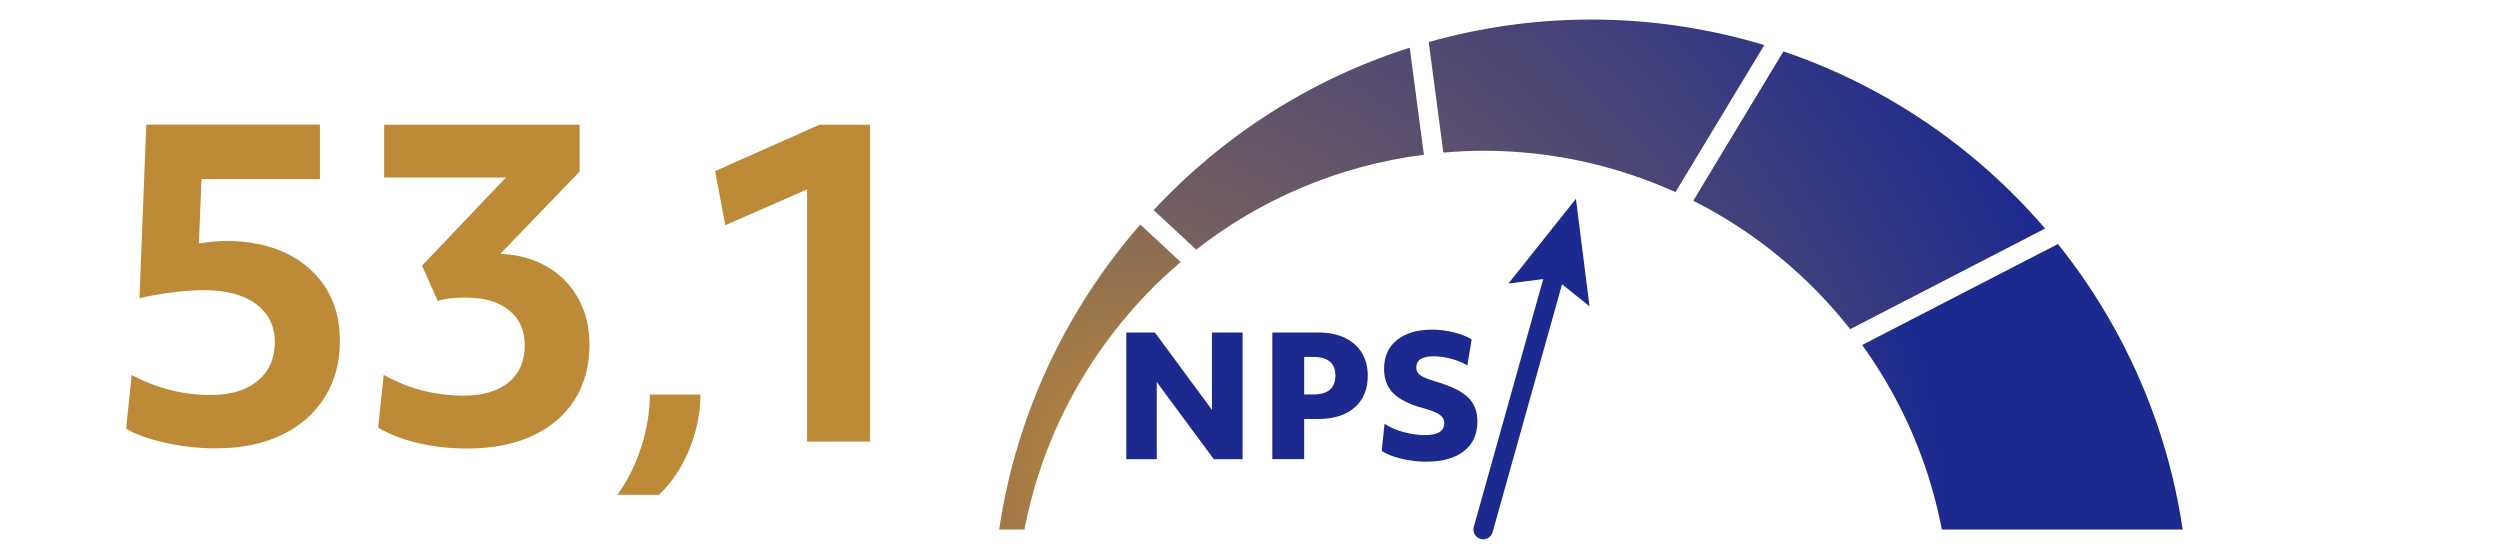
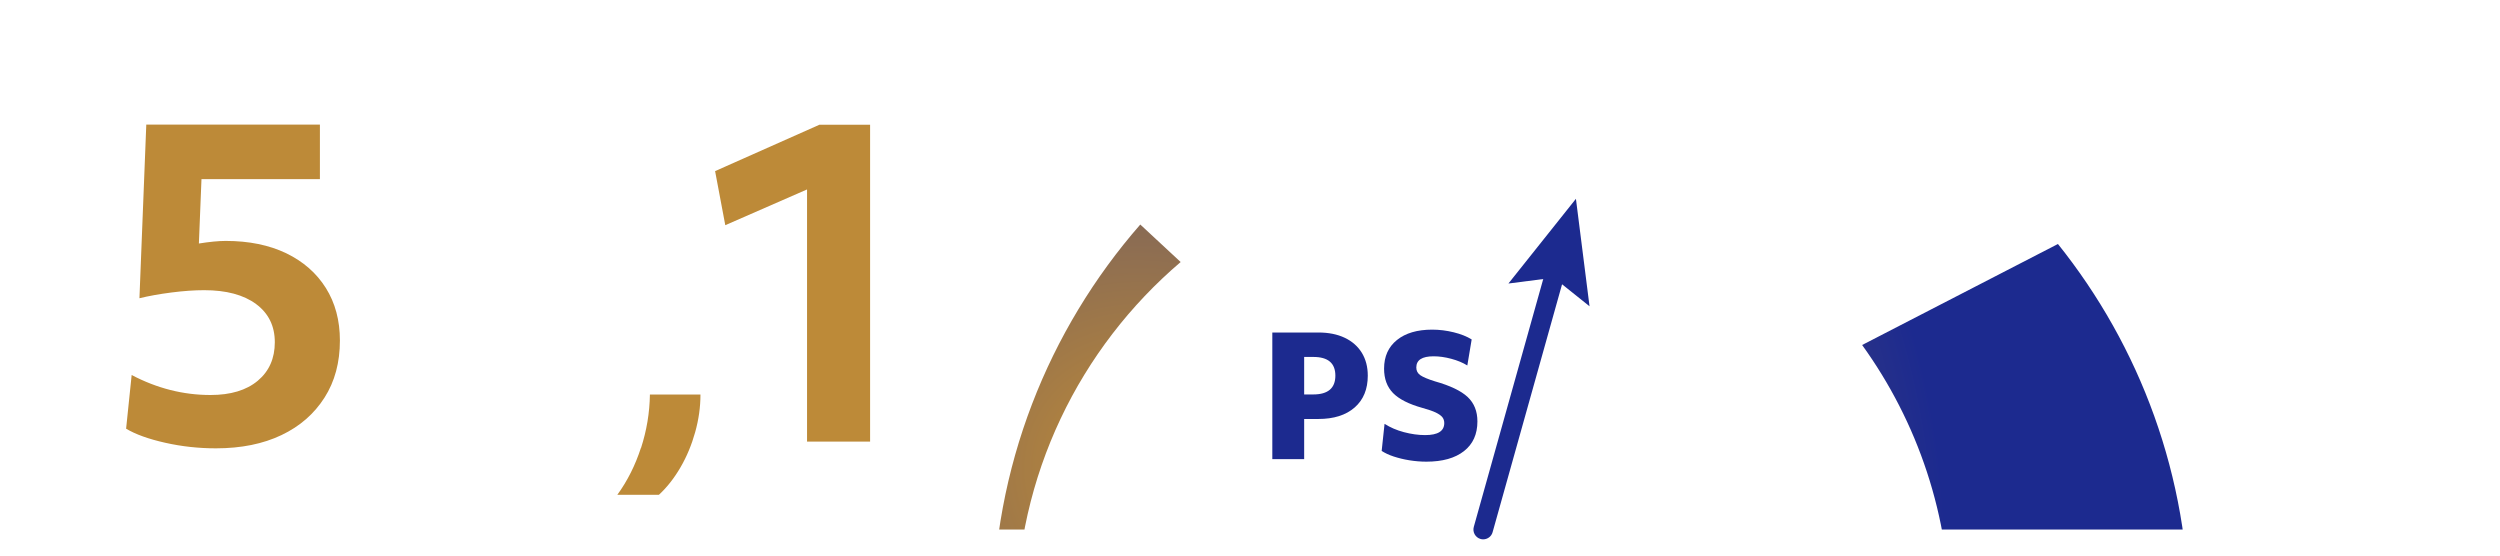
<svg xmlns="http://www.w3.org/2000/svg" xmlns:xlink="http://www.w3.org/1999/xlink" id="Layer_1" viewBox="0 0 270 60">
  <defs>
    <style>.cls-1{clip-path:url(#clippath);}.cls-2{fill:none;}.cls-2,.cls-3,.cls-4,.cls-5,.cls-6,.cls-7,.cls-8{stroke-width:0px;}.cls-3{fill:url(#radial-gradient);}.cls-4{fill:url(#radial-gradient-2);}.cls-5{fill:url(#radial-gradient-3);}.cls-6{fill:url(#radial-gradient-4);}.cls-7{fill:#1c2a8f;}.cls-8{fill:#bd8a38;}</style>
    <clipPath id="clippath">
      <rect class="cls-2" x="103" y="0" width="134.51" height="57.19" />
    </clipPath>
    <radialGradient id="radial-gradient" cx="105.48" cy="77.98" fx="105.48" fy="77.98" r="128.1" gradientUnits="userSpaceOnUse">
      <stop offset=".06" stop-color="#bd8a38" />
      <stop offset="1" stop-color="#1c2a8f" />
    </radialGradient>
    <radialGradient id="radial-gradient-2" cx="105.48" cy="77.98" fx="105.48" fy="77.98" r="128.1" gradientUnits="userSpaceOnUse">
      <stop offset="0" stop-color="#bd8a38" />
      <stop offset="1" stop-color="#1c2a8f" />
    </radialGradient>
    <radialGradient id="radial-gradient-3" cx="122.88" cy="60.67" fx="122.88" fy="49.1" r="89.11" gradientUnits="userSpaceOnUse">
      <stop offset="0" stop-color="#bd8a38" />
      <stop offset=".98" stop-color="#1c2a8f" />
    </radialGradient>
    <radialGradient id="radial-gradient-4" cy="77.98" fy="77.98" r="128.1" xlink:href="#radial-gradient-2" />
  </defs>
  <path class="cls-8" d="M15.78,13.46h18.77v5.89h-12.79l-.28,6.95c1.13-.18,2.1-.28,2.9-.28,2.51,0,4.69.45,6.53,1.33,1.84.89,3.27,2.14,4.28,3.75,1.01,1.61,1.52,3.5,1.52,5.68,0,2.36-.55,4.42-1.66,6.16s-2.65,3.1-4.65,4.05c-1.99.95-4.35,1.43-7.08,1.43-1.87,0-3.7-.2-5.47-.6-1.78-.4-3.19-.9-4.23-1.52l.6-5.8c2.73,1.44,5.57,2.16,8.51,2.16,2.18,0,3.88-.51,5.11-1.54,1.23-1.03,1.84-2.42,1.84-4.16s-.67-3.12-2.02-4.12c-1.35-1-3.22-1.5-5.61-1.5-1.04,0-2.22.08-3.54.25-1.32.17-2.47.38-3.45.62l.74-18.77Z" />
-   <path class="cls-8" d="M54.65,19.17h-13.16v-5.7h21.11v5.06l-8.56,8.88c1.93.09,3.62.56,5.06,1.4s2.56,1.99,3.36,3.43c.8,1.44,1.2,3.1,1.2,4.97,0,2.3-.53,4.29-1.59,5.96-1.06,1.67-2.58,2.97-4.55,3.89-1.98.92-4.33,1.38-7.06,1.38-1.87,0-3.65-.2-5.34-.6-1.69-.4-3.11-.95-4.28-1.66l.6-5.7c1.35.77,2.75,1.33,4.21,1.7,1.46.37,2.94.55,4.44.55,2.05,0,3.66-.48,4.83-1.43,1.17-.95,1.75-2.27,1.75-3.96s-.56-2.9-1.68-3.82c-1.12-.92-2.68-1.38-4.67-1.38-.55,0-1.08.02-1.59.07-.51.05-.99.15-1.45.3l-1.7-3.82,9.06-9.52Z" />
  <path class="cls-8" d="M69.23,48.38c.61-1.88.93-3.8.96-5.77h5.46c0,1.35-.19,2.7-.57,4.06-.38,1.36-.9,2.62-1.58,3.79-.68,1.17-1.46,2.17-2.34,2.98h-4.49c1.09-1.5,1.94-3.19,2.55-5.07Z" />
  <path class="cls-8" d="M93.97,47.69h-6.81v-27.23l-8.83,3.86-1.1-5.84,11.27-5.01h5.47v34.22Z" />
  <path class="cls-7" d="M160.19,58.25c-.09,0-.19-.01-.29-.04-.56-.16-.89-.74-.73-1.31l8.03-28.66c.16-.56.75-.89,1.3-.73.56.16.89.74.73,1.31l-8.03,28.66c-.13.47-.56.77-1.02.77Z" />
  <polygon class="cls-7" points="171.67 33.08 167.81 29.99 162.91 30.62 170.2 21.47 171.67 33.08" />
-   <path class="cls-7" d="M121.63,35.91h3.1l6.16,8.35v-8.35h3.31v13.68h-3.11l-6.16-8.33v8.33h-3.29v-13.68Z" />
  <path class="cls-7" d="M137.41,35.91h4.97c1.1,0,2.05.19,2.85.57.8.38,1.41.92,1.84,1.61.43.7.65,1.52.65,2.48,0,1.46-.47,2.61-1.42,3.44-.95.83-2.26,1.24-3.92,1.24h-1.53v4.34h-3.44v-13.68ZM141.84,42.6c1.58,0,2.38-.68,2.38-2.03s-.79-2.02-2.38-2.02h-.99v4.05h.99Z" />
  <path class="cls-7" d="M149.56,45.79c.58.37,1.26.67,2.05.88s1.56.32,2.3.32c1.38,0,2.07-.43,2.07-1.3,0-.25-.07-.46-.21-.64-.14-.17-.38-.34-.71-.5-.34-.16-.81-.32-1.42-.49-1.48-.41-2.54-.95-3.19-1.61-.65-.67-.97-1.54-.97-2.64,0-1.31.46-2.34,1.39-3.09s2.2-1.12,3.81-1.12c.78,0,1.56.1,2.33.29.77.19,1.42.45,1.93.77l-.47,2.81c-.48-.3-1.06-.54-1.73-.72-.67-.18-1.31-.27-1.91-.27-1.25,0-1.87.4-1.87,1.21,0,.35.14.62.43.83.29.2.82.43,1.6.67,1.63.46,2.8,1.02,3.51,1.68.71.67,1.06,1.55,1.06,2.64,0,1.38-.48,2.45-1.45,3.21-.97.76-2.32,1.14-4.06,1.14-.61,0-1.22-.05-1.84-.15s-1.18-.24-1.7-.41c-.52-.17-.95-.38-1.29-.6l.31-2.92Z" />
  <g class="cls-1">
-     <path class="cls-3" d="M155.88,16.48c1.42-.12,2.86-.2,4.31-.2,7.4,0,14.43,1.61,20.76,4.47l9.59-15.88c-5.92-1.79-12.2-2.76-18.7-2.76-6.08,0-11.96.86-17.54,2.43l1.58,11.94Z" />
-     <path class="cls-4" d="M182.87,21.68c6.62,3.34,12.4,8.09,16.95,13.87l21.05-10.87c-7.46-8.69-17.18-15.37-28.26-19.13l-9.74,16.13Z" />
    <path class="cls-5" d="M222.26,26.35l-21.15,10.91c5.98,8.29,9.51,18.46,9.51,29.46,0,27.86-22.58,50.44-50.44,50.44s-50.44-22.58-50.44-50.44c0-15.39,6.9-29.16,17.77-38.42l-4.36-4.05c-9.92,11.36-15.94,26.2-15.94,42.46,0,35.68,28.93,64.61,64.61,64.61s64.61-28.93,64.61-64.61c0-15.28-5.32-29.31-14.19-40.38Z" />
-     <path class="cls-6" d="M129.19,26.96c6.96-5.44,15.39-9.08,24.59-10.25l-1.53-11.56c-10.7,3.4-20.19,9.52-27.66,17.54l4.6,4.27Z" />
  </g>
</svg>